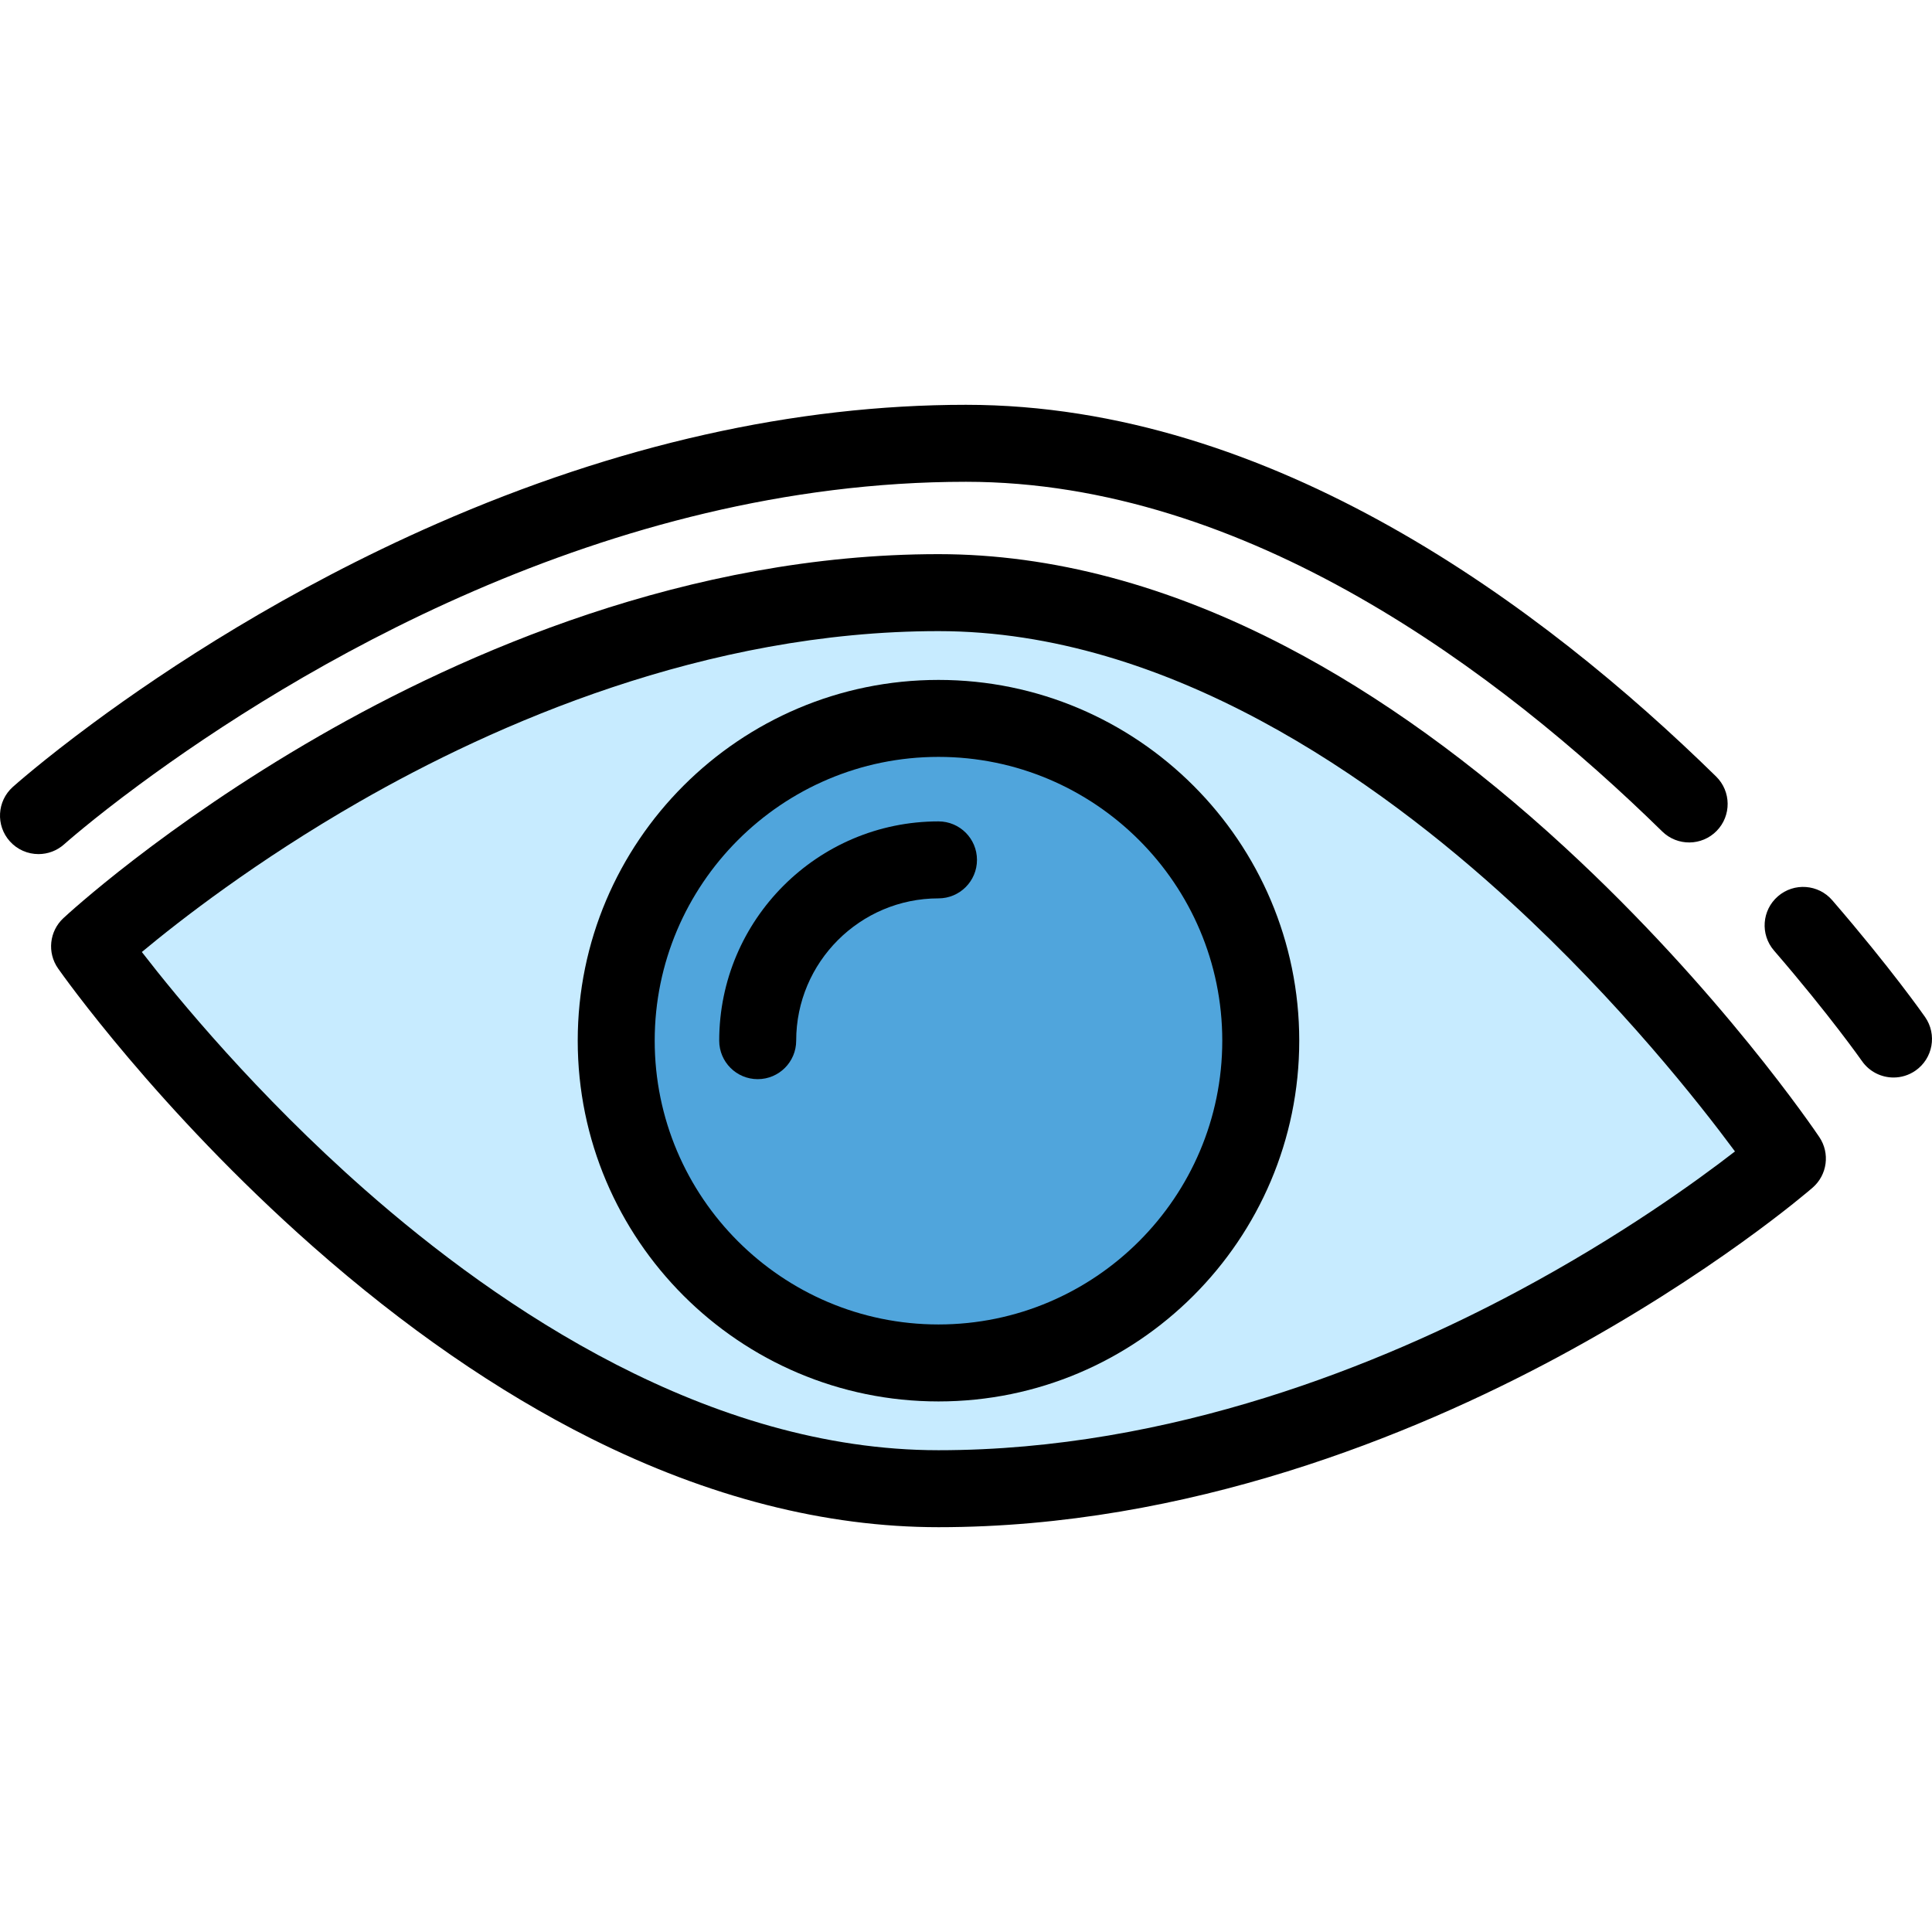
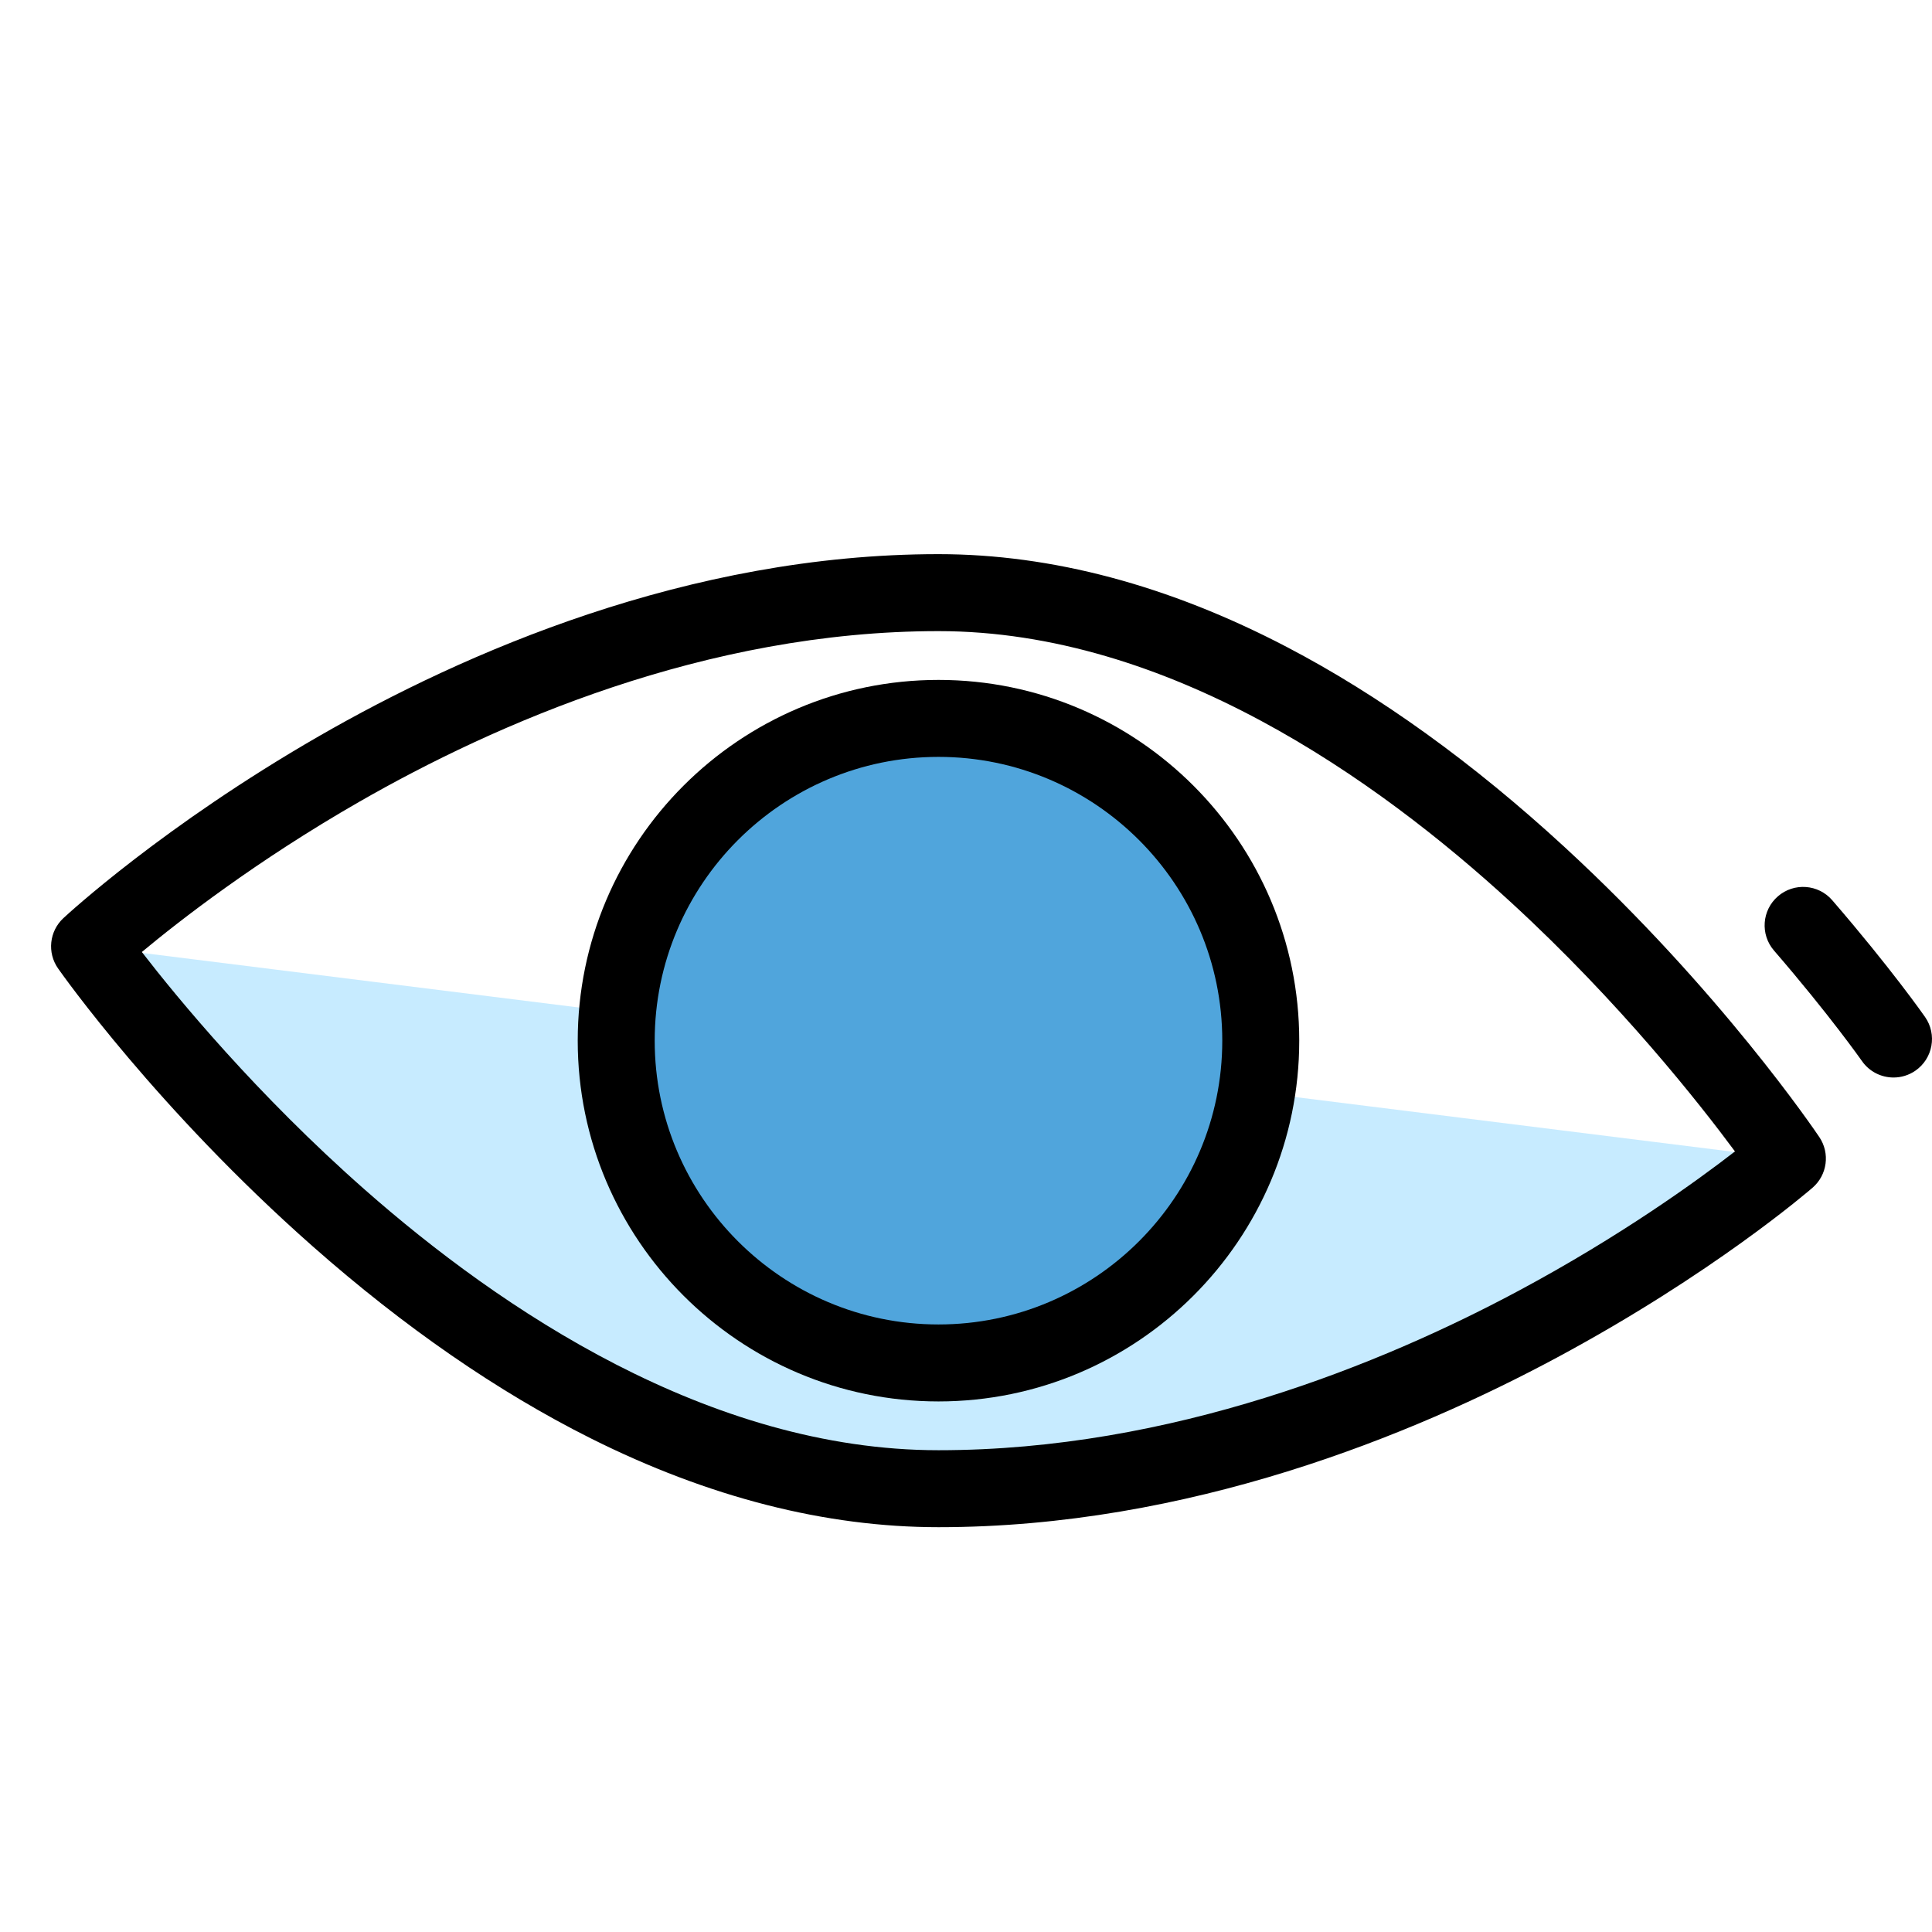
<svg xmlns="http://www.w3.org/2000/svg" version="1.1" id="Layer_1" x="0px" y="0px" viewBox="0 0 501.999 501.999" style="enable-background:new 0 0 501.999 501.999;" xml:space="preserve">
  <g>
    <g>
-       <path style="fill:#C7EBFF;" d="M464.427,301.038c0,0-98.755,85.78-220.576,85.78S23.275,245.893,23.275,245.893    s98.755-91.907,220.576-91.907S464.427,301.038,464.427,301.038z" />
+       <path style="fill:#C7EBFF;" d="M464.427,301.038c0,0-98.755,85.78-220.576,85.78S23.275,245.893,23.275,245.893    S464.427,301.038,464.427,301.038z" />
      <path d="M243.851,396.816c-29.354,0-59.748-7.765-90.335-23.077c-24.12-12.075-48.43-28.86-72.253-49.887    c-40.343-35.607-65.142-70.742-66.178-72.22c-2.864-4.087-2.276-9.66,1.377-13.06c1.042-0.97,25.989-24.021,66.429-47.3    c37.477-21.572,95.822-47.287,160.96-47.287c29.416,0,59.86,8.113,90.488,24.113c24.126,12.604,48.437,30.117,72.257,52.057    c40.322,37.136,65.098,73.765,66.133,75.306c2.813,4.188,2.064,9.816-1.744,13.125c-1.042,0.905-25.996,22.426-66.43,44.149    C367.124,372.846,308.86,396.816,243.851,396.816z M36.855,247.363c9.237,11.952,29.848,37.016,57.974,61.786    c35.051,30.869,89.357,67.667,149.022,67.667c60.657,0,115.475-22.542,150.779-41.452c26.477-14.183,46.271-28.513,56.172-36.184    c-9.208-12.443-29.861-38.677-58.071-64.604c-35.037-32.203-89.309-70.59-148.88-70.59c-60.532,0-115.271,24.125-150.533,44.362    C66.577,223.695,46.653,239.207,36.855,247.363z" />
    </g>
    <g>
      <path d="M492.008,279.974c-3.16,0-6.269-1.493-8.212-4.282c-0.08-0.114-8.37-11.942-22.853-28.707    c-3.61-4.18-3.149-10.494,1.03-14.104s10.495-3.147,14.104,1.03c15.221,17.62,23.768,29.833,24.124,30.344    c3.159,4.531,2.046,10.764-2.484,13.922C495.976,279.391,493.982,279.974,492.008,279.974z" />
    </g>
    <g>
-       <path d="M10.004,221.923c-2.745,0-5.478-1.122-7.452-3.327c-3.684-4.113-3.339-10.431,0.771-14.115    c0.31-0.277,7.728-6.903,20.966-16.672c19.258-14.209,50.382-34.724,89.29-51.765c46.758-20.478,92.993-30.861,137.42-30.861    c79.641,0,149.947,52.519,194.902,96.576c3.944,3.865,4.009,10.196,0.143,14.141c-3.864,3.945-10.196,4.011-14.141,0.143    c-42.296-41.449-108.014-90.859-180.904-90.859c-94.095,0-174.99,49.32-214.835,78.72c-12.396,9.146-19.424,15.411-19.494,15.473    C14.762,221.081,12.378,221.923,10.004,221.923z" />
-     </g>
+       </g>
    <g>
      <circle style="fill:#50A5DC;" cx="243.851" cy="270.403" r="83.737" />
      <path d="M243.851,364.14c-51.687,0-93.737-42.051-93.737-93.737s42.051-93.737,93.737-93.737s93.737,42.051,93.737,93.737    S295.537,364.14,243.851,364.14z M243.851,196.664c-40.659,0-73.737,33.078-73.737,73.737s33.078,73.737,73.737,73.737    s73.737-33.078,73.737-73.737S284.51,196.664,243.851,196.664z" />
    </g>
    <g>
-       <path d="M196.876,280.402c-5.522,0-10-4.478-10-10c0-31.416,25.559-56.975,56.975-56.975c5.522,0,10,4.478,10,10s-4.478,10-10,10    c-20.388,0-36.975,16.587-36.975,36.975C206.876,275.924,202.399,280.402,196.876,280.402z" />
-     </g>
+       </g>
  </g>
  <g>
</g>
  <g>
</g>
  <g>
</g>
  <g>
</g>
  <g>
</g>
  <g>
</g>
  <g>
</g>
  <g>
</g>
  <g>
</g>
  <g>
</g>
  <g>
</g>
  <g>
</g>
  <g>
</g>
  <g>
</g>
  <g>
</g>
</svg>